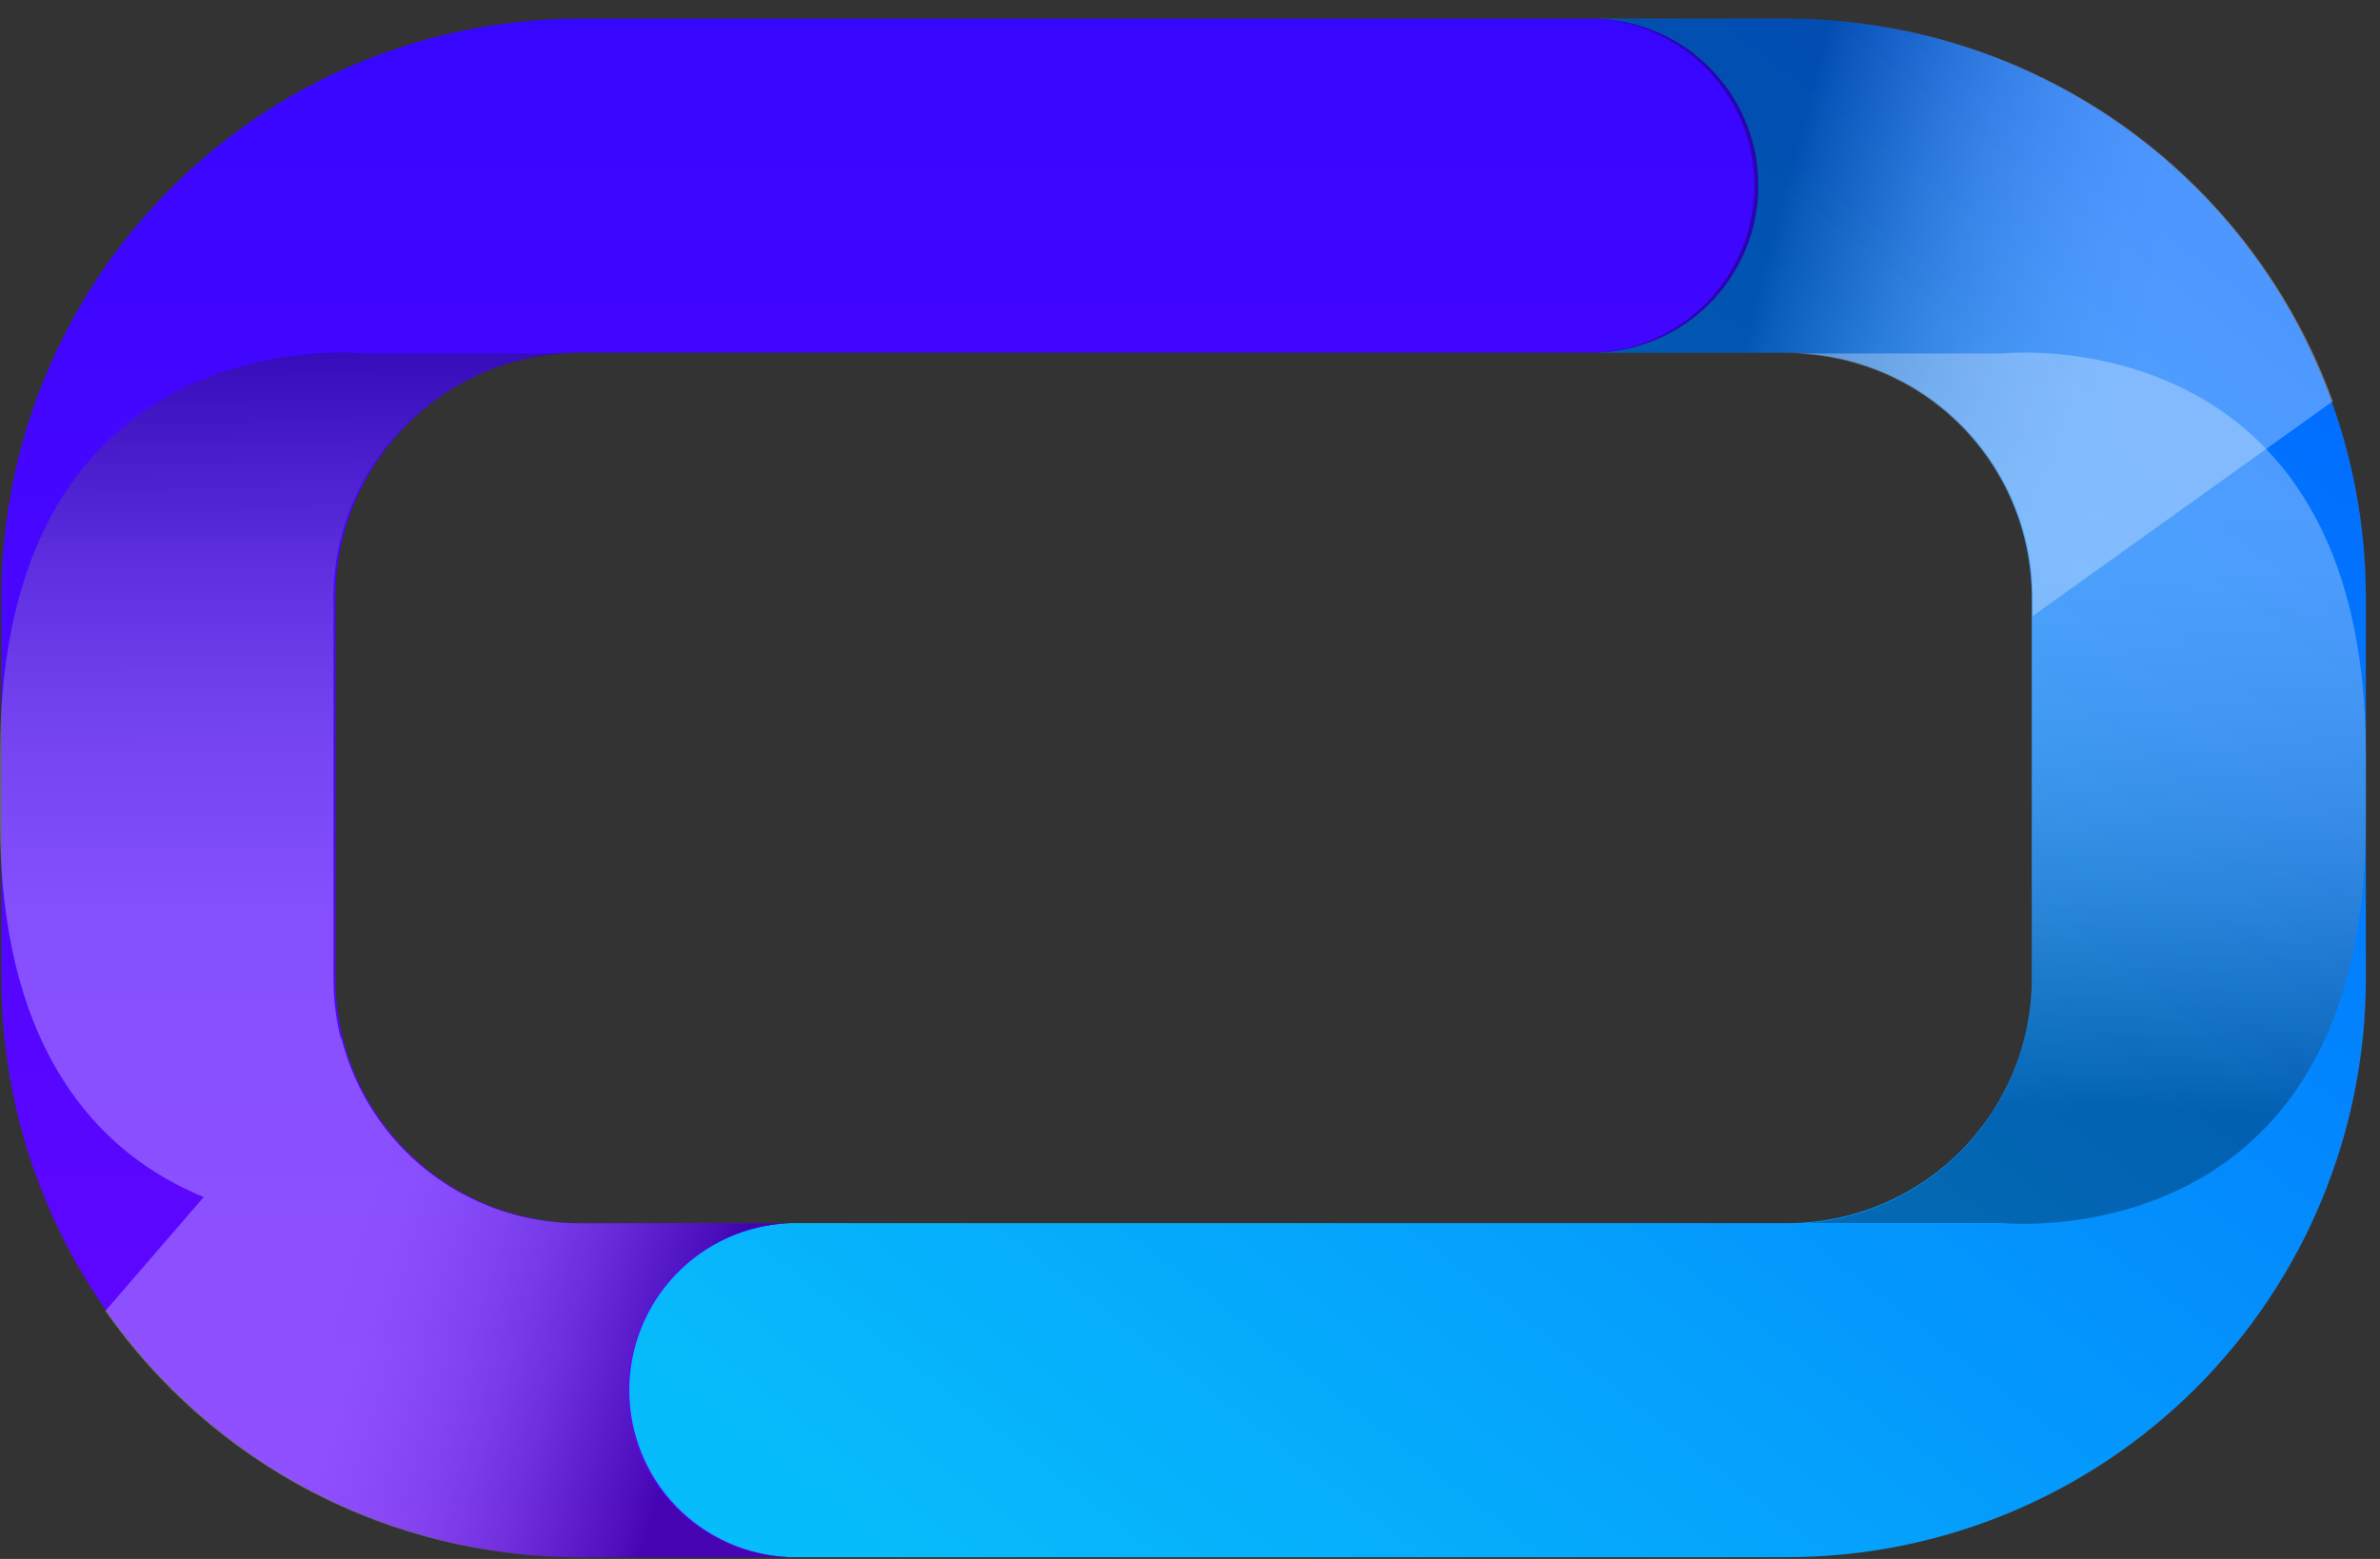
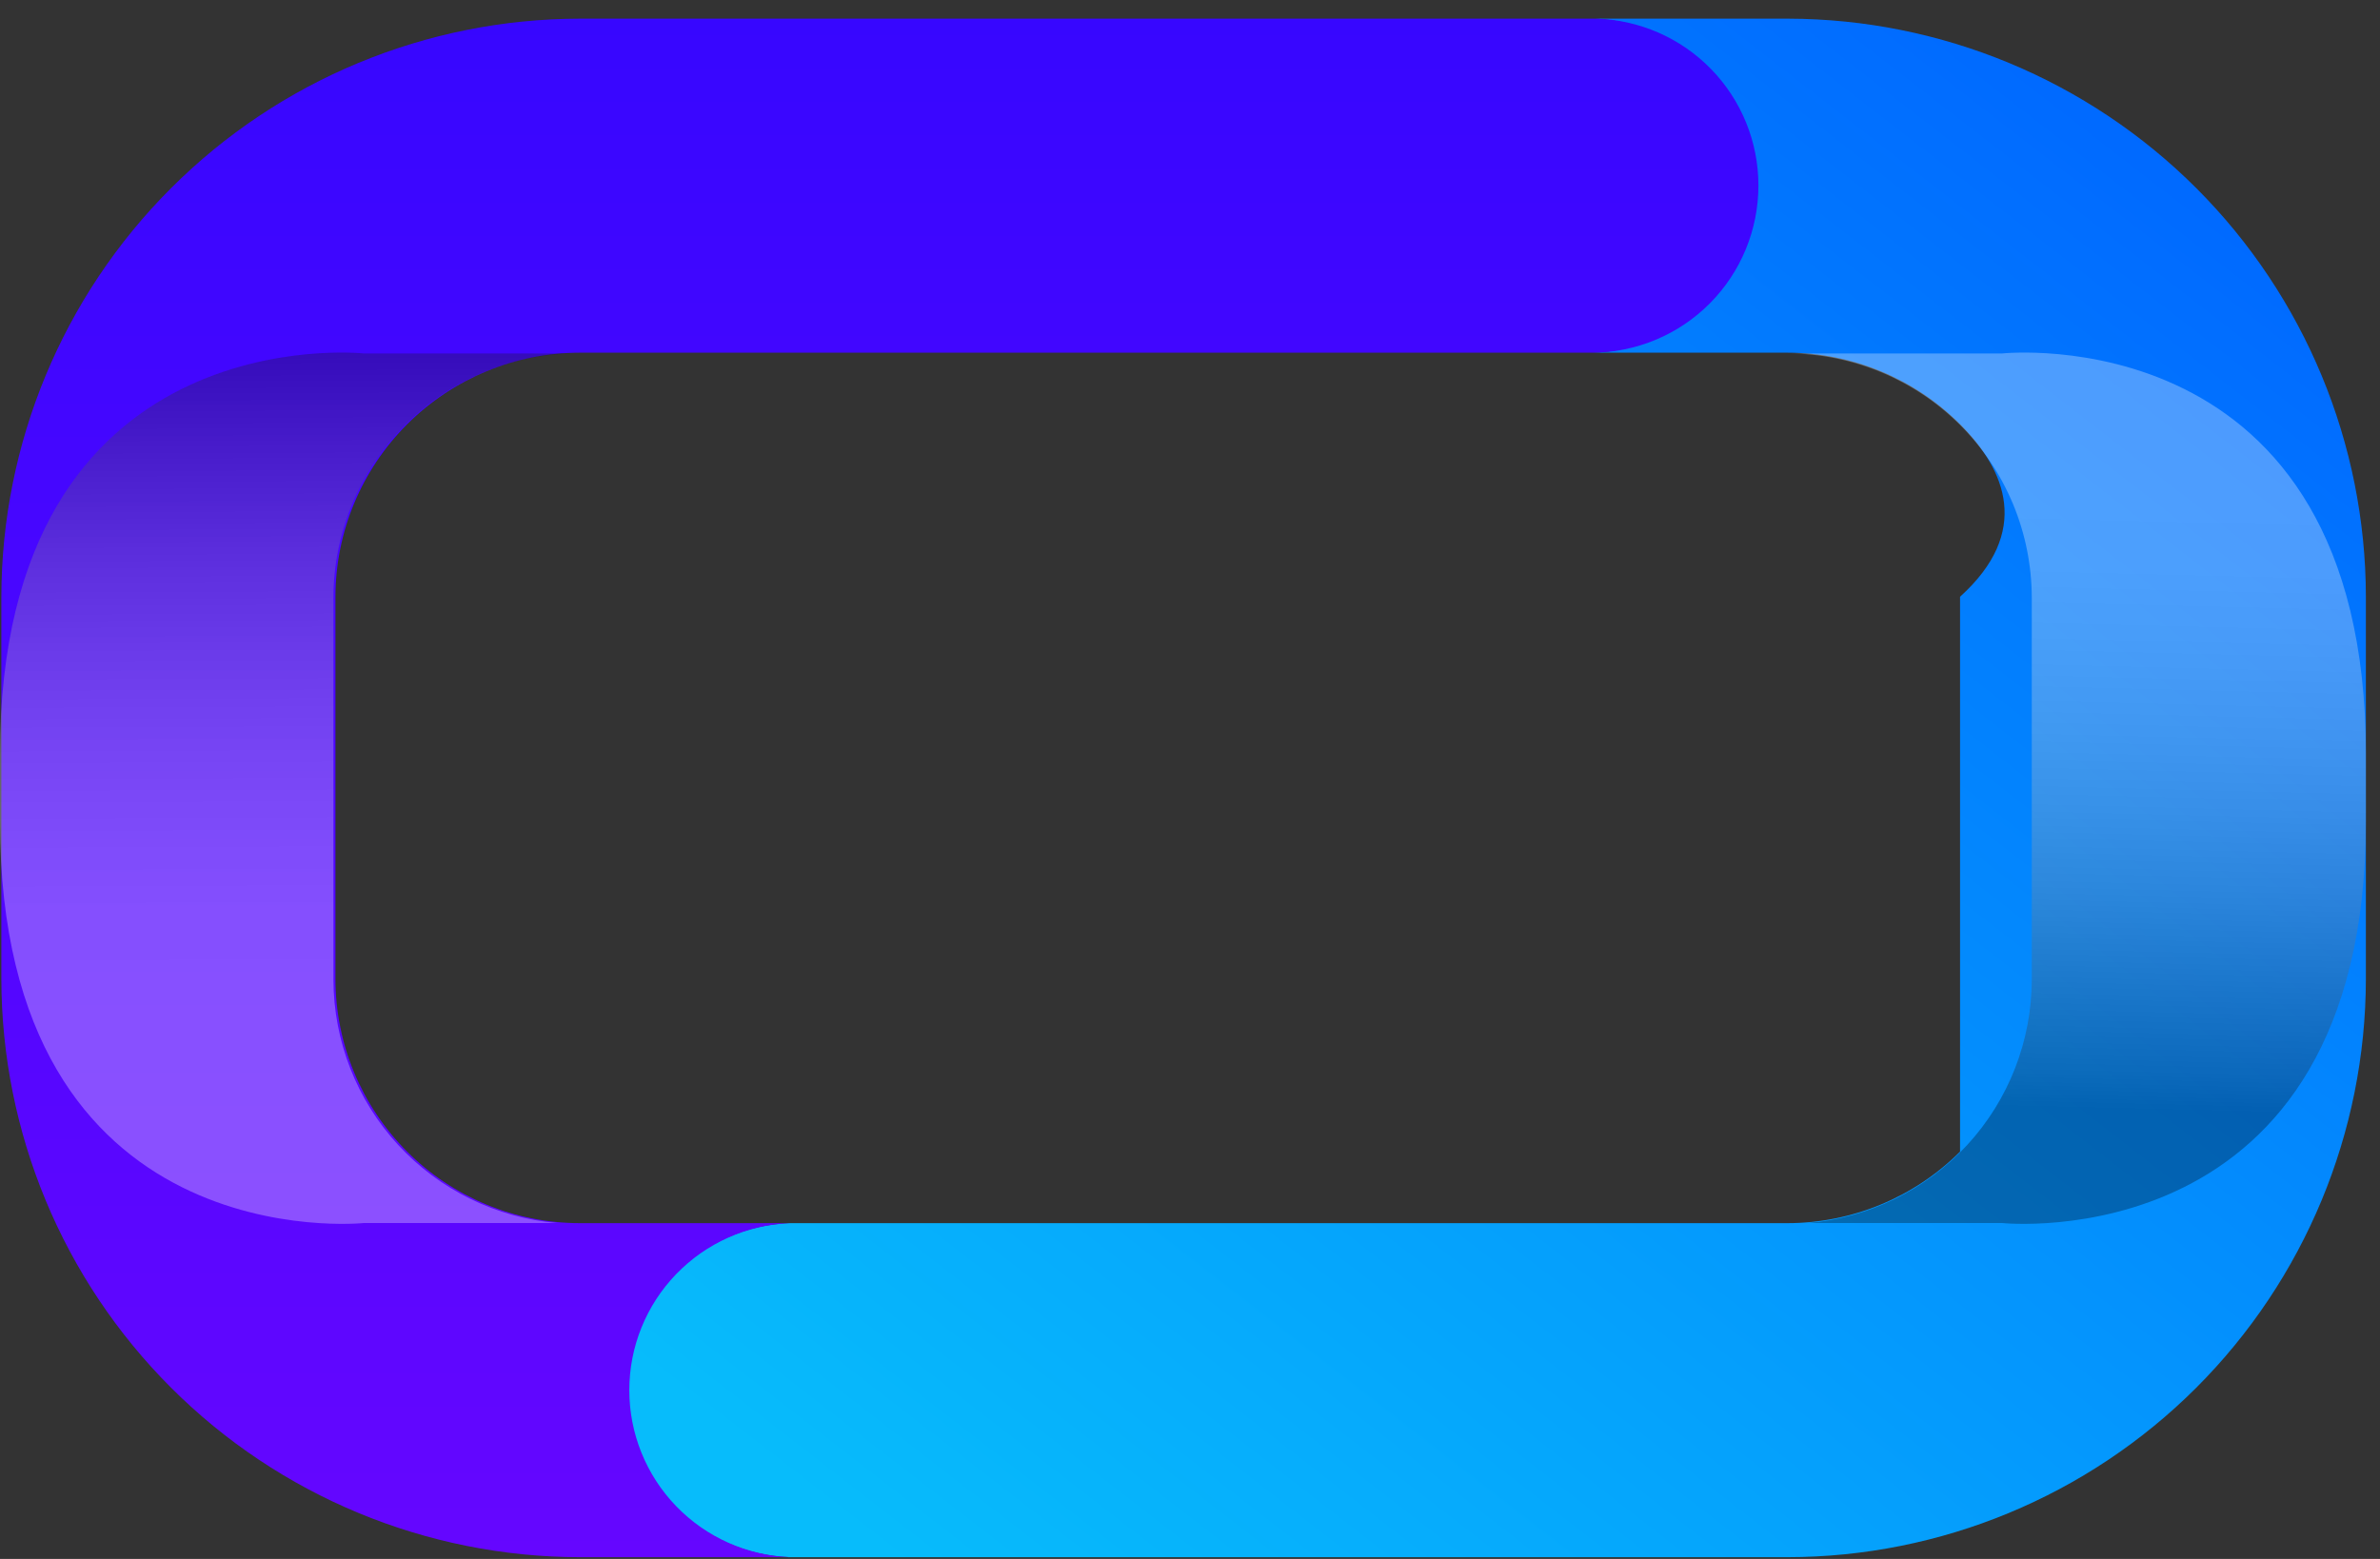
<svg xmlns="http://www.w3.org/2000/svg" width="58" height="38" viewBox="0 0 58 38" fill="none">
  <rect x="0" y="0" width="58" height="38" fill="#333333" stroke="none" />
-   <path d="M57.656 14.546V23.866C57.651 27.603 56.164 31.185 53.522 33.827C50.879 36.469 47.296 37.954 43.56 37.957H19.227C18.174 37.918 17.176 37.472 16.444 36.713C15.712 35.954 15.303 34.941 15.303 33.886C15.303 32.831 15.712 31.818 16.444 31.059C17.176 30.3 18.174 29.854 19.227 29.815H43.56C45.137 29.814 46.65 29.187 47.766 28.072C48.882 26.956 49.511 25.444 49.514 23.866V14.546C49.511 12.968 48.882 11.456 47.766 10.341C46.65 9.226 45.137 8.599 43.56 8.597H38.801C39.855 8.569 40.858 8.132 41.598 7.379C42.337 6.626 42.755 5.616 42.765 4.561C42.774 3.505 42.373 2.488 41.647 1.722C40.921 0.956 39.926 0.502 38.872 0.455H43.581C47.314 0.464 50.892 1.952 53.53 4.593C56.167 7.234 57.651 10.813 57.656 14.546Z" fill="url(#paint0_linear_836_6591)" />
+   <path d="M57.656 14.546V23.866C57.651 27.603 56.164 31.185 53.522 33.827C50.879 36.469 47.296 37.954 43.56 37.957H19.227C18.174 37.918 17.176 37.472 16.444 36.713C15.712 35.954 15.303 34.941 15.303 33.886C15.303 32.831 15.712 31.818 16.444 31.059C17.176 30.3 18.174 29.854 19.227 29.815H43.56C45.137 29.814 46.65 29.187 47.766 28.072V14.546C49.511 12.968 48.882 11.456 47.766 10.341C46.65 9.226 45.137 8.599 43.56 8.597H38.801C39.855 8.569 40.858 8.132 41.598 7.379C42.337 6.626 42.755 5.616 42.765 4.561C42.774 3.505 42.373 2.488 41.647 1.722C40.921 0.956 39.926 0.502 38.872 0.455H43.581C47.314 0.464 50.892 1.952 53.53 4.593C56.167 7.234 57.651 10.813 57.656 14.546Z" fill="url(#paint0_linear_836_6591)" />
  <path d="M42.852 4.523C42.852 5.6 42.426 6.633 41.667 7.396C40.908 8.16 39.877 8.591 38.801 8.597H14.129C12.551 8.599 11.038 9.226 9.922 10.341C8.806 11.456 8.177 12.968 8.175 14.546V23.866C8.177 25.444 8.806 26.956 9.922 28.072C11.038 29.187 12.551 29.814 14.129 29.815H19.261C18.207 29.854 17.209 30.3 16.477 31.059C15.745 31.818 15.336 32.831 15.336 33.886C15.336 34.941 15.745 35.954 16.477 36.713C17.209 37.472 18.207 37.918 19.261 37.957H14.129C10.393 37.953 6.81 36.467 4.168 33.825C1.526 31.184 0.039 27.603 0.033 23.866V14.546C0.039 10.81 1.526 7.228 4.168 4.587C6.81 1.945 10.393 0.46 14.129 0.455H38.883C39.945 0.481 40.954 0.921 41.696 1.681C42.438 2.441 42.853 3.461 42.852 4.523Z" fill="url(#paint1_linear_836_6591)" />
-   <path style="mix-blend-mode:multiply" opacity="0.3" d="M43.56 0.455H38.851C39.905 0.5 40.9 0.952 41.628 1.715C42.355 2.479 42.758 3.495 42.752 4.55C42.746 5.605 42.33 6.616 41.593 7.371C40.857 8.126 39.856 8.565 38.801 8.597H43.582C45.16 8.599 46.673 9.226 47.789 10.341C48.905 11.456 49.533 12.968 49.536 14.546V15.017L56.85 9.781C55.863 7.049 54.058 4.687 51.679 3.018C49.301 1.349 46.466 0.454 43.56 0.455Z" fill="url(#paint2_linear_836_6591)" />
  <g opacity="0.3">
    <path style="mix-blend-mode:multiply" d="M0 18.38V20.025C0 30.744 8.866 29.812 8.866 29.812H13.581C12.096 29.684 10.712 29.005 9.702 27.908C8.692 26.811 8.13 25.376 8.126 23.885V14.565C8.129 12.987 8.757 11.475 9.873 10.359C10.989 9.244 12.502 8.617 14.08 8.616H8.866C8.866 8.616 0 7.662 0 18.38Z" fill="url(#paint3_linear_836_6591)" />
    <path style="mix-blend-mode:multiply" d="M57.656 18.38V20.025C57.656 30.744 48.791 29.812 48.791 29.812H44.065C45.549 29.684 46.933 29.005 47.942 27.908C48.95 26.811 49.511 25.375 49.514 23.885V14.565C49.511 12.987 48.883 11.475 47.767 10.359C46.651 9.244 45.138 8.617 43.56 8.616H48.791C48.791 8.616 57.656 7.662 57.656 18.38Z" fill="url(#paint4_linear_836_6591)" />
-     <path style="mix-blend-mode:multiply" d="M14.096 37.961H19.228C18.174 37.922 17.176 37.476 16.444 36.717C15.713 35.958 15.304 34.944 15.304 33.89C15.304 32.836 15.713 31.822 16.444 31.063C17.176 30.304 18.174 29.858 19.228 29.819H14.096C12.767 29.817 11.476 29.371 10.429 28.551C9.382 27.732 8.639 26.586 8.317 25.296L2.566 31.957C3.865 33.81 5.59 35.323 7.597 36.368C9.604 37.413 11.833 37.959 14.096 37.961Z" fill="url(#paint5_linear_836_6591)" />
  </g>
  <defs>
    <linearGradient id="paint0_linear_836_6591" x1="51.263" y1="0.351" x2="21.93" y2="38.181" gradientUnits="userSpaceOnUse">
      <stop stop-color="#0066FF" />
      <stop offset="1" stop-color="#07BCFB" />
    </linearGradient>
    <linearGradient id="paint1_linear_836_6591" x1="21.443" y1="0.455" x2="21.443" y2="37.957" gradientUnits="userSpaceOnUse">
      <stop stop-color="#3706FF" />
      <stop offset="1" stop-color="#6506FF" />
    </linearGradient>
    <linearGradient id="paint2_linear_836_6591" x1="60.337" y1="11.121" x2="42.984" y2="6.554" gradientUnits="userSpaceOnUse">
      <stop offset="0.49" stop-color="white" />
      <stop offset="0.55" stop-color="#FAFAFA" />
      <stop offset="0.61" stop-color="#ECECEC" />
      <stop offset="0.68" stop-color="#D5D5D5" />
      <stop offset="0.75" stop-color="#B5B5B5" />
      <stop offset="0.82" stop-color="#8C8C8C" />
      <stop offset="0.89" stop-color="#595959" />
      <stop offset="0.97" stop-color="#1E1E1E" />
      <stop offset="1" />
    </linearGradient>
    <linearGradient id="paint3_linear_836_6591" x1="7.166" y1="39.428" x2="7.024" y2="7.843" gradientUnits="userSpaceOnUse">
      <stop offset="0.49" stop-color="white" />
      <stop offset="0.55" stop-color="#FAFAFA" />
      <stop offset="0.61" stop-color="#ECECEC" />
      <stop offset="0.68" stop-color="#D5D5D5" />
      <stop offset="0.75" stop-color="#B5B5B5" />
      <stop offset="0.82" stop-color="#8C8C8C" />
      <stop offset="0.89" stop-color="#595959" />
      <stop offset="0.97" stop-color="#1E1E1E" />
      <stop offset="1" />
    </linearGradient>
    <linearGradient id="paint4_linear_836_6591" x1="51.017" y1="-2.147" x2="50.304" y2="27.016" gradientUnits="userSpaceOnUse">
      <stop offset="0.49" stop-color="white" />
      <stop offset="0.55" stop-color="#FAFAFA" />
      <stop offset="0.61" stop-color="#ECECEC" />
      <stop offset="0.68" stop-color="#D5D5D5" />
      <stop offset="0.75" stop-color="#B5B5B5" />
      <stop offset="0.82" stop-color="#8C8C8C" />
      <stop offset="0.89" stop-color="#595959" />
      <stop offset="0.97" stop-color="#1E1E1E" />
      <stop offset="1" />
    </linearGradient>
    <linearGradient id="paint5_linear_836_6591" x1="-0.026" y1="28.501" x2="16.908" y2="33.712" gradientUnits="userSpaceOnUse">
      <stop offset="0.49" stop-color="white" />
      <stop offset="0.55" stop-color="#FAFAFA" />
      <stop offset="0.61" stop-color="#ECECEC" />
      <stop offset="0.68" stop-color="#D5D5D5" />
      <stop offset="0.75" stop-color="#B5B5B5" />
      <stop offset="0.82" stop-color="#8C8C8C" />
      <stop offset="0.89" stop-color="#595959" />
      <stop offset="0.97" stop-color="#1E1E1E" />
      <stop offset="1" />
    </linearGradient>
  </defs>
</svg>